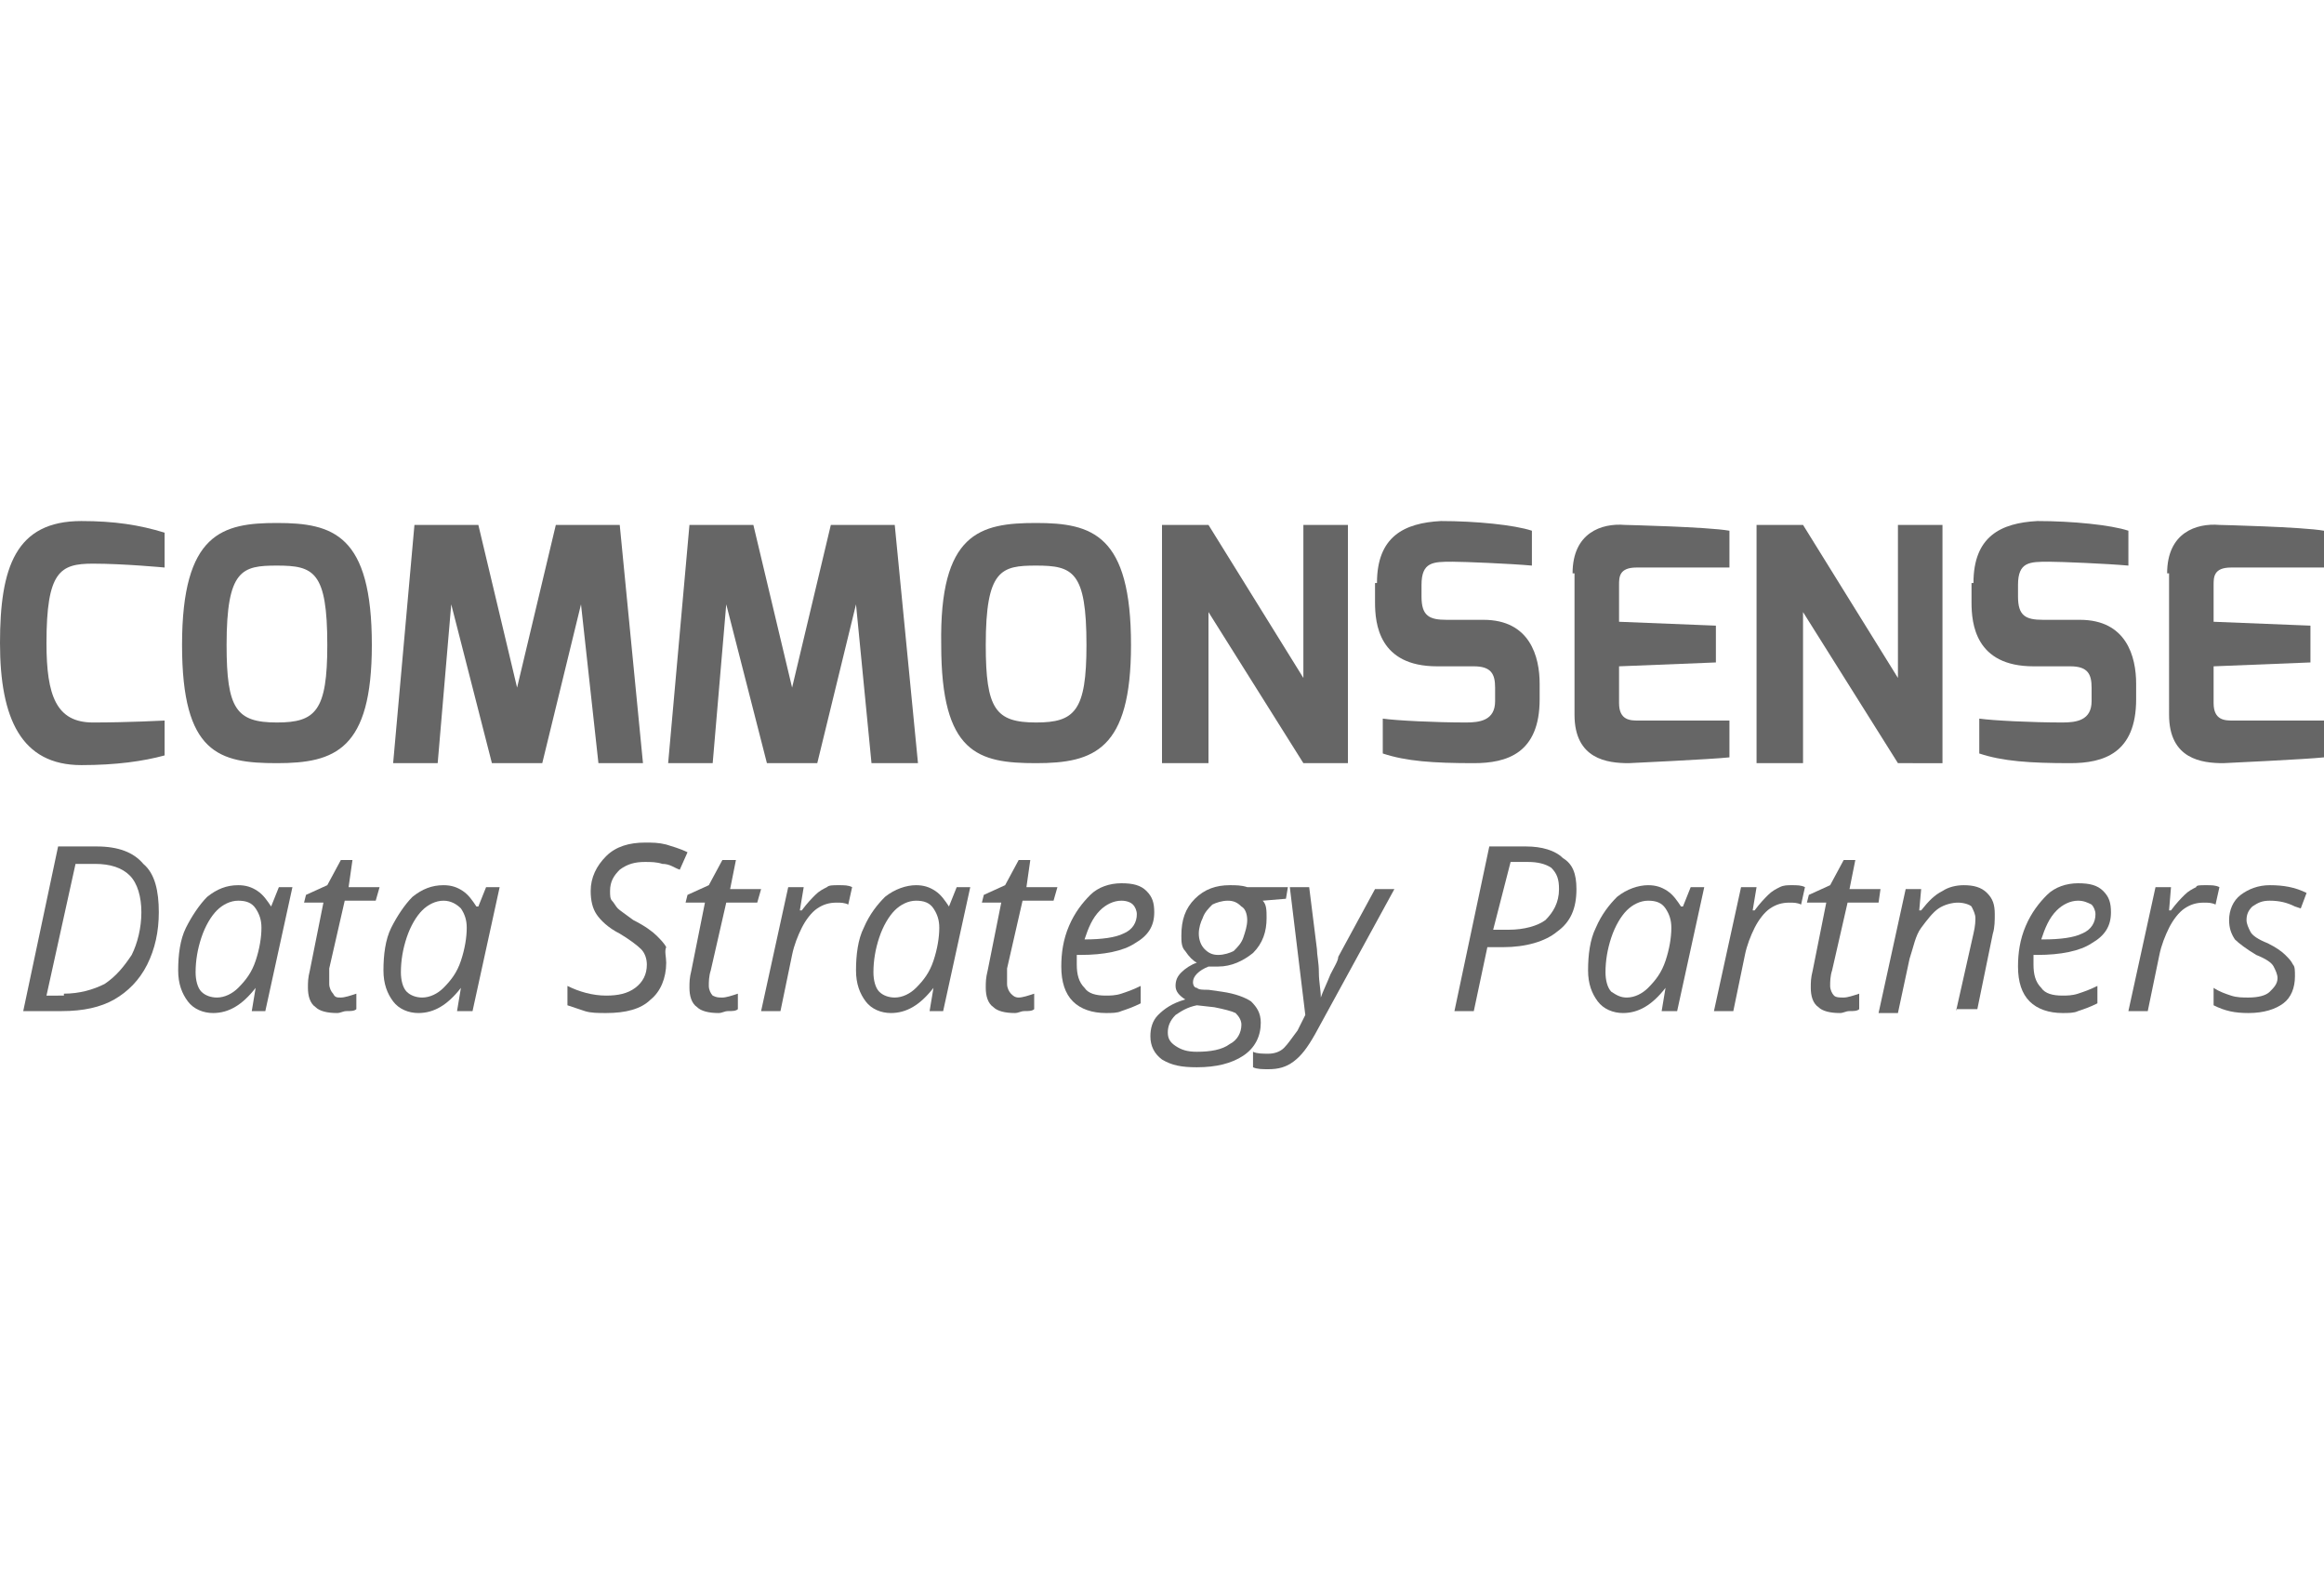
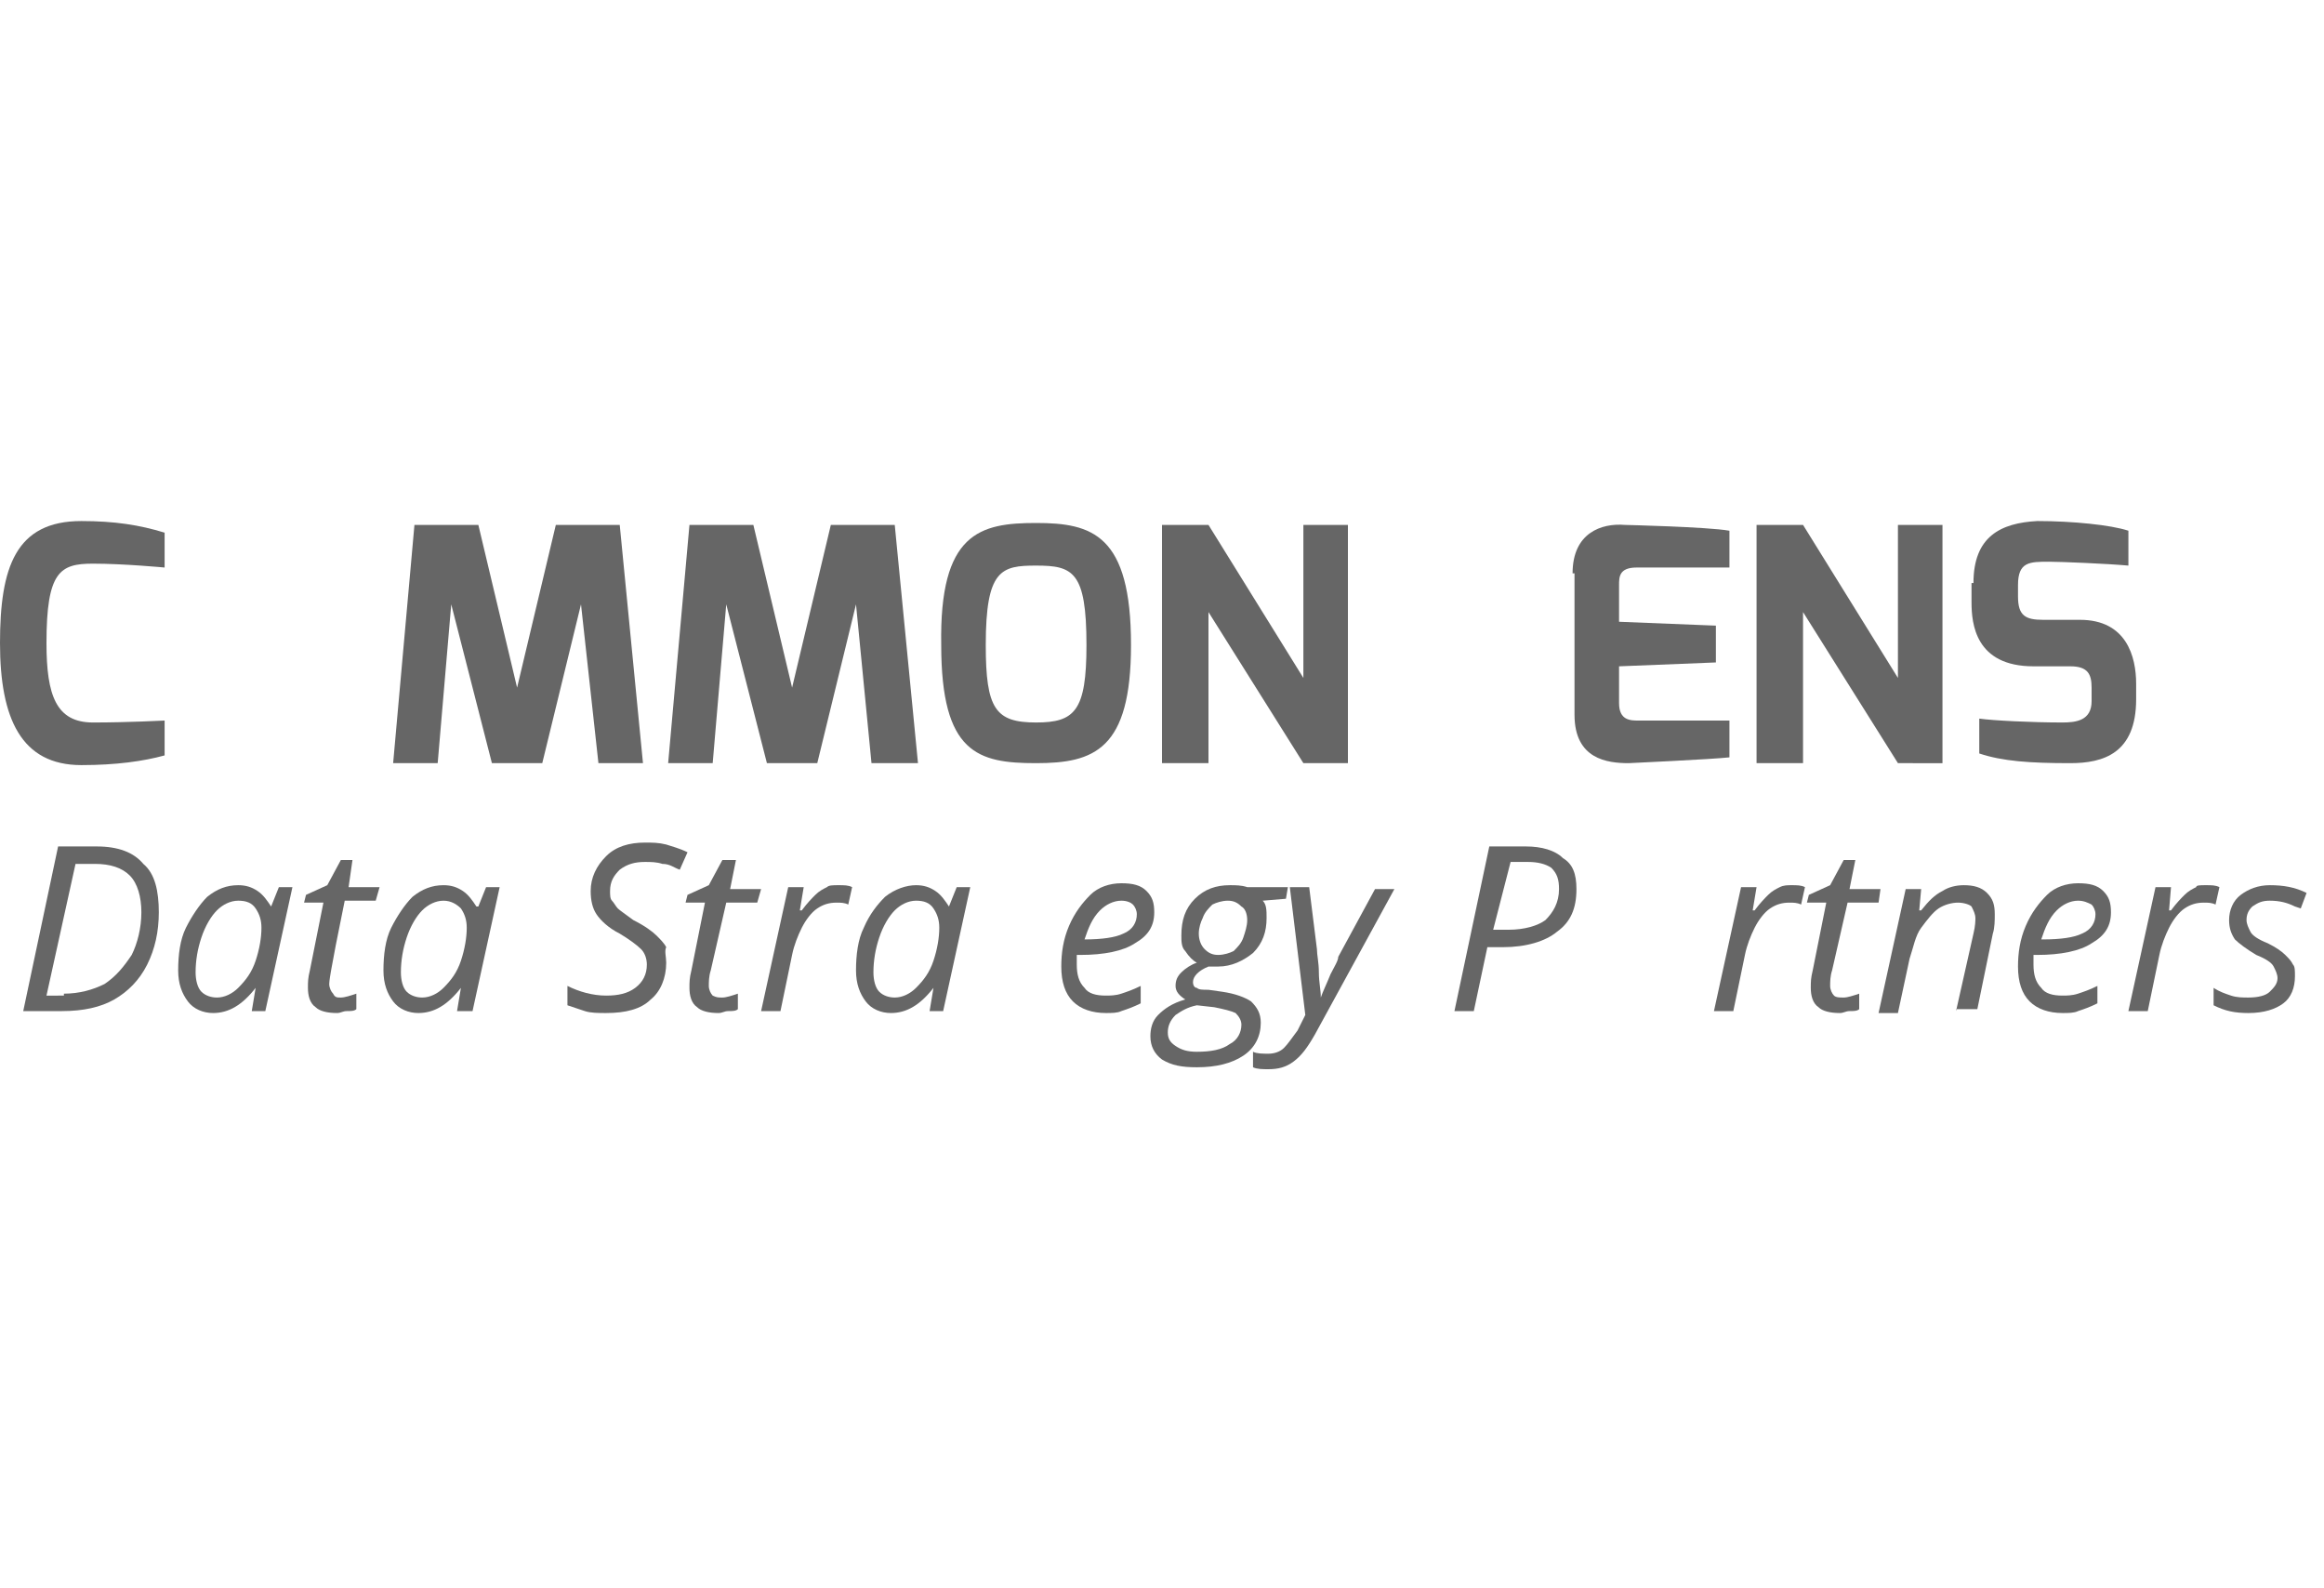
<svg xmlns="http://www.w3.org/2000/svg" version="1.1" id="Capa_1" x="0px" y="0px" viewBox="0 0 120 82" style="enable-background:new 0 0 120 82;" xml:space="preserve">
  <style type="text/css">
	.st0{fill:#666666;}
</style>
  <title>agritotal</title>
  <g>
    <g>
      <g>
        <g>
          <path class="st0" d="M4.2,26.9c1.7,0,3,0.2,4.3,0.6v1.8c0,0-2.1-0.2-3.7-0.2c-1.7,0-2.4,0.4-2.4,4.1c0,2.7,0.5,4.1,2.4,4.1      c1.8,0,3.7-0.1,3.7-0.1V39c-1.1,0.3-2.5,0.5-4.3,0.5c-3.1,0-4.2-2.4-4.2-6.3C0,29.3,0.8,26.9,4.2,26.9z" />
-           <path class="st0" d="M14.3,27c2.9,0,4.9,0.6,4.9,6.3c0,5.4-1.9,6.1-4.9,6.1s-4.9-0.5-4.9-6.1C9.4,27.5,11.5,27,14.3,27z       M14.3,37.3c2,0,2.6-0.6,2.6-4c0-3.8-0.7-4.1-2.6-4.1c-1.8,0-2.6,0.2-2.6,4.1C11.7,36.6,12.2,37.3,14.3,37.3z" />
          <path class="st0" d="M21.4,27.1h3.3l2,8.4l2-8.4H32l1.2,12.3h-2.3L30,31.2l-2,8.2h-2.6l-2.1-8.2l-0.7,8.2h-2.3L21.4,27.1z" />
          <path class="st0" d="M35.6,27.1h3.3l2,8.4l2-8.4h3.3l1.2,12.3H45l-0.8-8.2l-2,8.2h-2.6l-2.1-8.2l-0.7,8.2h-2.3L35.6,27.1z" />
          <path class="st0" d="M53.5,27c2.9,0,4.9,0.6,4.9,6.3c0,5.4-1.9,6.1-4.9,6.1s-4.9-0.5-4.9-6.1C48.5,27.5,50.6,27,53.5,27z       M53.5,37.3c2,0,2.6-0.6,2.6-4c0-3.8-0.7-4.1-2.6-4.1c-1.8,0-2.6,0.2-2.6,4.1C50.9,36.6,51.4,37.3,53.5,37.3z" />
          <path class="st0" d="M60,27.1h2.4l4.9,7.9v-7.9h2.3v12.3h-2.3l-4.9-7.8v7.8H60V27.1z" />
-           <path class="st0" d="M71.1,30.1c0-2.4,1.4-3.1,3.3-3.2c1.8,0,3.8,0.2,4.7,0.5v1.8c-1.1-0.1-3.5-0.2-4.1-0.2c-1,0-1.6,0-1.6,1.2      v0.6c0,1,0.4,1.2,1.3,1.2h1.9c2.4,0,2.9,1.9,2.9,3.3v0.8c0,2.8-1.7,3.3-3.4,3.3c-2.1,0-3.5-0.1-4.7-0.5v-1.8      c0.7,0.1,2.7,0.2,4.3,0.2c0.7,0,1.5-0.1,1.5-1.1v-0.7c0-0.7-0.2-1.1-1.1-1.1h-1.9c-3,0-3.2-2.2-3.2-3.3V30.1z" />
          <path class="st0" d="M81.2,29.6c0-2.1,1.5-2.6,2.7-2.5c0,0,4.3,0.1,5.4,0.3v1.9h-4.8c-0.9,0-0.9,0.5-0.9,0.9v1.9l5,0.2v1.9      l-5,0.2v1.9c0,0.9,0.6,0.9,1,0.9h4.7v1.9c-0.9,0.1-5.2,0.3-5.2,0.3c-1.1,0-2.8-0.2-2.8-2.5V29.6z" />
          <path class="st0" d="M90.7,27.1h2.4L98,35v-7.9h2.3v12.3H98l-4.9-7.8v7.8h-2.4V27.1z" />
          <path class="st0" d="M101.9,30.1c0-2.4,1.4-3.1,3.3-3.2c1.8,0,3.8,0.2,4.7,0.5v1.8c-1.1-0.1-3.5-0.2-4.1-0.2c-1,0-1.6,0-1.6,1.2      v0.6c0,1,0.4,1.2,1.3,1.2h1.9c2.4,0,2.9,1.9,2.9,3.3v0.8c0,2.8-1.7,3.3-3.4,3.3c-2.1,0-3.5-0.1-4.7-0.5v-1.8      c0.7,0.1,2.7,0.2,4.3,0.2c0.7,0,1.5-0.1,1.5-1.1v-0.7c0-0.7-0.2-1.1-1.1-1.1h-1.9c-3,0-3.2-2.2-3.2-3.3V30.1z" />
-           <path class="st0" d="M111.9,29.6c0-2.1,1.5-2.6,2.7-2.5c0,0,4.3,0.1,5.4,0.3v1.9h-4.8c-0.9,0-0.9,0.5-0.9,0.9v1.9l5,0.2v1.9      l-5,0.2v1.9c0,0.9,0.6,0.9,1,0.9h4.7v1.9c-0.9,0.1-5.2,0.3-5.2,0.3c-1.1,0-2.8-0.2-2.8-2.5V29.6z" />
        </g>
      </g>
    </g>
    <g>
      <path class="st0" d="M8.2,47.1c0,1-0.2,1.9-0.6,2.7s-1,1.4-1.7,1.8s-1.6,0.6-2.7,0.6h-2L3,43.7h2c1.1,0,1.9,0.3,2.4,0.9    C8,45.1,8.2,46,8.2,47.1z M3.3,51.3c0.8,0,1.5-0.2,2.1-0.5c0.6-0.4,1-0.9,1.4-1.5c0.3-0.6,0.5-1.4,0.5-2.2c0-0.8-0.2-1.5-0.6-1.9    c-0.4-0.4-1-0.6-1.8-0.6h-1l-1.5,6.8H3.3z" />
      <path class="st0" d="M12.3,45.7c0.4,0,0.7,0.1,1,0.3c0.3,0.2,0.5,0.5,0.7,0.8H14l0.4-1h0.7l-1.4,6.4H13l0.2-1.2h0    c-0.7,0.9-1.4,1.3-2.2,1.3c-0.5,0-1-0.2-1.3-0.6c-0.3-0.4-0.5-0.9-0.5-1.6c0-0.8,0.1-1.6,0.4-2.2s0.7-1.2,1.1-1.6    C11.2,45.9,11.7,45.7,12.3,45.7z M11.2,51.5c0.4,0,0.8-0.2,1.1-0.5c0.4-0.4,0.7-0.8,0.9-1.4c0.2-0.6,0.3-1.2,0.3-1.7    c0-0.4-0.1-0.7-0.3-1s-0.5-0.4-0.9-0.4c-0.4,0-0.8,0.2-1.1,0.5c-0.3,0.3-0.6,0.8-0.8,1.4c-0.2,0.6-0.3,1.2-0.3,1.8    c0,0.4,0.1,0.8,0.3,1C10.6,51.4,10.9,51.5,11.2,51.5z" />
-       <path class="st0" d="M17.6,51.5c0.2,0,0.5-0.1,0.8-0.2v0.8c-0.1,0.1-0.3,0.1-0.5,0.1c-0.2,0-0.3,0.1-0.5,0.1    c-0.5,0-0.9-0.1-1.1-0.3c-0.3-0.2-0.4-0.6-0.4-1c0-0.3,0-0.5,0.1-0.9l0.7-3.5h-1l0.1-0.4l1.1-0.5l0.7-1.3h0.6L18,45.8h1.6    l-0.2,0.7h-1.6l-0.8,3.5C17,50.4,17,50.7,17,50.8c0,0.2,0.1,0.4,0.2,0.5C17.3,51.5,17.4,51.5,17.6,51.5z" />
+       <path class="st0" d="M17.6,51.5c0.2,0,0.5-0.1,0.8-0.2v0.8c-0.1,0.1-0.3,0.1-0.5,0.1c-0.2,0-0.3,0.1-0.5,0.1    c-0.5,0-0.9-0.1-1.1-0.3c-0.3-0.2-0.4-0.6-0.4-1c0-0.3,0-0.5,0.1-0.9l0.7-3.5h-1l0.1-0.4l1.1-0.5l0.7-1.3h0.6L18,45.8h1.6    l-0.2,0.7h-1.6C17,50.4,17,50.7,17,50.8c0,0.2,0.1,0.4,0.2,0.5C17.3,51.5,17.4,51.5,17.6,51.5z" />
      <path class="st0" d="M22.9,45.7c0.4,0,0.7,0.1,1,0.3c0.3,0.2,0.5,0.5,0.7,0.8h0.1l0.4-1h0.7l-1.4,6.4h-0.8l0.2-1.2h0    c-0.7,0.9-1.4,1.3-2.2,1.3c-0.5,0-1-0.2-1.3-0.6c-0.3-0.4-0.5-0.9-0.5-1.6c0-0.8,0.1-1.6,0.4-2.2s0.7-1.2,1.1-1.6    C21.8,45.9,22.3,45.7,22.9,45.7z M21.8,51.5c0.4,0,0.8-0.2,1.1-0.5c0.4-0.4,0.7-0.8,0.9-1.4c0.2-0.6,0.3-1.2,0.3-1.7    c0-0.4-0.1-0.7-0.3-1c-0.2-0.2-0.5-0.4-0.9-0.4c-0.4,0-0.8,0.2-1.1,0.5c-0.3,0.3-0.6,0.8-0.8,1.4c-0.2,0.6-0.3,1.2-0.3,1.8    c0,0.4,0.1,0.8,0.3,1C21.2,51.4,21.5,51.5,21.8,51.5z" />
      <path class="st0" d="M34.4,49.7c0,0.8-0.3,1.5-0.8,1.9c-0.5,0.5-1.3,0.7-2.3,0.7c-0.4,0-0.8,0-1.1-0.1c-0.3-0.1-0.6-0.2-0.9-0.3    v-1c0.6,0.3,1.3,0.5,2,0.5c0.6,0,1.1-0.1,1.5-0.4c0.4-0.3,0.6-0.7,0.6-1.2c0-0.3-0.1-0.6-0.3-0.8c-0.2-0.2-0.6-0.5-1.1-0.8    c-0.6-0.3-1-0.7-1.2-1c-0.2-0.3-0.3-0.7-0.3-1.2c0-0.7,0.3-1.3,0.8-1.8c0.5-0.5,1.2-0.7,2-0.7c0.4,0,0.7,0,1.1,0.1    c0.3,0.1,0.7,0.2,1.1,0.4l-0.4,0.9c-0.3-0.1-0.5-0.3-0.9-0.3c-0.3-0.1-0.6-0.1-0.9-0.1c-0.5,0-0.9,0.1-1.3,0.4    c-0.3,0.3-0.5,0.6-0.5,1.1c0,0.2,0,0.4,0.1,0.5c0.1,0.1,0.2,0.3,0.3,0.4s0.4,0.3,0.8,0.6c0.6,0.3,1,0.6,1.2,0.8    c0.2,0.2,0.4,0.4,0.5,0.6C34.3,49.1,34.4,49.4,34.4,49.7z" />
      <path class="st0" d="M37.3,51.5c0.2,0,0.5-0.1,0.8-0.2v0.8c-0.1,0.1-0.3,0.1-0.5,0.1c-0.2,0-0.3,0.1-0.5,0.1    c-0.5,0-0.9-0.1-1.1-0.3c-0.3-0.2-0.4-0.6-0.4-1c0-0.3,0-0.5,0.1-0.9l0.7-3.5h-1l0.1-0.4l1.1-0.5l0.7-1.3H38l-0.3,1.5h1.6    l-0.2,0.7h-1.6l-0.8,3.5c-0.1,0.3-0.1,0.6-0.1,0.8c0,0.2,0.1,0.4,0.2,0.5C37,51.5,37.1,51.5,37.3,51.5z" />
      <path class="st0" d="M43.3,45.7c0.3,0,0.5,0,0.7,0.1l-0.2,0.9c-0.2-0.1-0.4-0.1-0.6-0.1c-0.4,0-0.7,0.1-1,0.3    c-0.3,0.2-0.6,0.6-0.8,1c-0.2,0.4-0.4,0.9-0.5,1.4l-0.6,2.9h-1l1.4-6.4h0.8L41.3,47h0.1c0.3-0.4,0.5-0.6,0.7-0.8    c0.2-0.2,0.4-0.3,0.6-0.4C42.8,45.7,43,45.7,43.3,45.7z" />
      <path class="st0" d="M47.3,45.7c0.4,0,0.7,0.1,1,0.3c0.3,0.2,0.5,0.5,0.7,0.8H49l0.4-1h0.7l-1.4,6.4H48l0.2-1.2h0    c-0.7,0.9-1.4,1.3-2.2,1.3c-0.5,0-1-0.2-1.3-0.6c-0.3-0.4-0.5-0.9-0.5-1.6c0-0.8,0.1-1.6,0.4-2.2c0.3-0.7,0.7-1.2,1.1-1.6    C46.2,45.9,46.8,45.7,47.3,45.7z M46.2,51.5c0.4,0,0.8-0.2,1.1-0.5c0.4-0.4,0.7-0.8,0.9-1.4c0.2-0.6,0.3-1.2,0.3-1.7    c0-0.4-0.1-0.7-0.3-1s-0.5-0.4-0.9-0.4c-0.4,0-0.8,0.2-1.1,0.5c-0.3,0.3-0.6,0.8-0.8,1.4c-0.2,0.6-0.3,1.2-0.3,1.8    c0,0.4,0.1,0.8,0.3,1C45.6,51.4,45.9,51.5,46.2,51.5z" />
-       <path class="st0" d="M52.6,51.5c0.2,0,0.5-0.1,0.8-0.2v0.8c-0.1,0.1-0.3,0.1-0.5,0.1c-0.2,0-0.3,0.1-0.5,0.1    c-0.5,0-0.9-0.1-1.1-0.3c-0.3-0.2-0.4-0.6-0.4-1c0-0.3,0-0.5,0.1-0.9l0.7-3.5h-1l0.1-0.4l1.1-0.5l0.7-1.3h0.6L53,45.8h1.6    l-0.2,0.7h-1.6l-0.8,3.5C52,50.4,52,50.7,52,50.8c0,0.2,0.1,0.4,0.2,0.5S52.4,51.5,52.6,51.5z" />
      <path class="st0" d="M57.1,52.3c-0.7,0-1.3-0.2-1.7-0.6c-0.4-0.4-0.6-1-0.6-1.8c0-0.7,0.1-1.4,0.4-2.1c0.3-0.7,0.7-1.2,1.1-1.6    s1-0.6,1.6-0.6c0.6,0,1,0.1,1.3,0.4c0.3,0.3,0.4,0.6,0.4,1.1c0,0.7-0.3,1.2-1,1.6c-0.6,0.4-1.6,0.6-2.8,0.6h-0.2l0,0.5    c0,0.5,0.1,0.9,0.4,1.2c0.2,0.3,0.6,0.4,1.1,0.4c0.2,0,0.5,0,0.8-0.1c0.3-0.1,0.6-0.2,1-0.4v0.9c-0.4,0.2-0.7,0.3-1,0.4    C57.7,52.3,57.4,52.3,57.1,52.3z M57.9,46.5c-0.4,0-0.8,0.2-1.1,0.5c-0.4,0.4-0.6,0.9-0.8,1.5H56c0.9,0,1.6-0.1,2-0.3    c0.5-0.2,0.7-0.6,0.7-1c0-0.2-0.1-0.4-0.2-0.5C58.4,46.6,58.2,46.5,57.9,46.5z" />
      <path class="st0" d="M66.5,45.8l-0.1,0.6l-1.2,0.1c0.2,0.2,0.2,0.5,0.2,0.9c0,0.7-0.2,1.3-0.7,1.8c-0.5,0.4-1.1,0.7-1.8,0.7    c-0.2,0-0.4,0-0.5,0c-0.5,0.2-0.8,0.5-0.8,0.8c0,0.2,0.1,0.3,0.2,0.3c0.1,0.1,0.3,0.1,0.6,0.1l0.7,0.1c0.7,0.1,1.2,0.3,1.5,0.5    c0.3,0.3,0.5,0.6,0.5,1.1c0,0.7-0.3,1.3-0.9,1.7c-0.6,0.4-1.4,0.6-2.4,0.6c-0.8,0-1.3-0.1-1.8-0.4c-0.4-0.3-0.6-0.7-0.6-1.2    c0-0.4,0.1-0.8,0.4-1.1c0.3-0.3,0.7-0.6,1.4-0.8c-0.3-0.2-0.5-0.4-0.5-0.7c0-0.3,0.1-0.5,0.3-0.7c0.2-0.2,0.5-0.4,0.8-0.5    c-0.2-0.1-0.4-0.3-0.6-0.6C61,48.9,61,48.6,61,48.3c0-0.8,0.2-1.4,0.7-1.9c0.5-0.5,1.1-0.7,1.8-0.7c0.3,0,0.6,0,0.9,0.1H66.5z     M60.3,53.3c0,0.3,0.1,0.5,0.4,0.7c0.3,0.2,0.6,0.3,1.1,0.3c0.7,0,1.3-0.1,1.7-0.4c0.4-0.2,0.6-0.6,0.6-1c0-0.2-0.1-0.4-0.3-0.6    c-0.2-0.1-0.6-0.2-1.1-0.3l-0.9-0.1c-0.5,0.1-0.8,0.3-1.1,0.5C60.4,52.7,60.3,53,60.3,53.3z M61.9,48.2c0,0.3,0.1,0.6,0.3,0.8    c0.2,0.2,0.4,0.3,0.7,0.3c0.3,0,0.6-0.1,0.8-0.2c0.2-0.2,0.4-0.4,0.5-0.7c0.1-0.3,0.2-0.6,0.2-0.9c0-0.3-0.1-0.6-0.3-0.7    c-0.2-0.2-0.4-0.3-0.7-0.3c-0.3,0-0.6,0.1-0.8,0.2c-0.2,0.2-0.4,0.4-0.5,0.7C62,47.6,61.9,47.9,61.9,48.2z" />
      <path class="st0" d="M66.6,45.8h1L68,49c0,0.3,0.1,0.7,0.1,1.2c0,0.5,0.1,0.9,0.1,1.3h0c0.1-0.3,0.3-0.7,0.5-1.2    c0.2-0.4,0.4-0.7,0.4-0.9l1.9-3.5h1l-4.1,7.5c-0.4,0.7-0.7,1.1-1.1,1.4c-0.4,0.3-0.8,0.4-1.3,0.4c-0.3,0-0.6,0-0.8-0.1v-0.8    c0.2,0.1,0.5,0.1,0.8,0.1c0.3,0,0.6-0.1,0.8-0.3c0.2-0.2,0.4-0.5,0.7-0.9l0.4-0.8L66.6,45.8z" />
      <path class="st0" d="M81.4,45.9c0,1-0.3,1.7-1,2.2c-0.6,0.5-1.6,0.8-2.8,0.8h-0.8l-0.7,3.3h-1l1.8-8.5h1.9c0.8,0,1.5,0.2,1.9,0.6    C81.2,44.6,81.4,45.1,81.4,45.9z M77.1,48h0.8c0.8,0,1.5-0.2,1.9-0.5c0.4-0.4,0.7-0.9,0.7-1.6c0-0.5-0.1-0.8-0.4-1.1    c-0.3-0.2-0.7-0.3-1.2-0.3h-0.9L77.1,48z" />
-       <path class="st0" d="M85.1,45.7c0.4,0,0.7,0.1,1,0.3c0.3,0.2,0.5,0.5,0.7,0.8h0.1l0.4-1h0.7l-1.4,6.4h-0.8L86,51h0    c-0.7,0.9-1.4,1.3-2.2,1.3c-0.5,0-1-0.2-1.3-0.6c-0.3-0.4-0.5-0.9-0.5-1.6c0-0.8,0.1-1.6,0.4-2.2c0.3-0.7,0.7-1.2,1.1-1.6    C84,45.9,84.6,45.7,85.1,45.7z M84,51.5c0.4,0,0.8-0.2,1.1-0.5c0.4-0.4,0.7-0.8,0.9-1.4c0.2-0.6,0.3-1.2,0.3-1.7    c0-0.4-0.1-0.7-0.3-1s-0.5-0.4-0.9-0.4c-0.4,0-0.8,0.2-1.1,0.5c-0.3,0.3-0.6,0.8-0.8,1.4c-0.2,0.6-0.3,1.2-0.3,1.8    c0,0.4,0.1,0.8,0.3,1C83.5,51.4,83.7,51.5,84,51.5z" />
      <path class="st0" d="M92.5,45.7c0.3,0,0.5,0,0.7,0.1L93,46.7c-0.2-0.1-0.4-0.1-0.6-0.1c-0.4,0-0.7,0.1-1,0.3    c-0.3,0.2-0.6,0.6-0.8,1c-0.2,0.4-0.4,0.9-0.5,1.4l-0.6,2.9h-1l1.4-6.4h0.8L90.5,47h0.1c0.3-0.4,0.5-0.6,0.7-0.8    c0.2-0.2,0.4-0.3,0.6-0.4C92.1,45.7,92.3,45.7,92.5,45.7z" />
      <path class="st0" d="M95.2,51.5c0.2,0,0.5-0.1,0.8-0.2v0.8c-0.1,0.1-0.3,0.1-0.5,0.1c-0.2,0-0.3,0.1-0.5,0.1    c-0.5,0-0.9-0.1-1.1-0.3c-0.3-0.2-0.4-0.6-0.4-1c0-0.3,0-0.5,0.1-0.9l0.7-3.5h-1l0.1-0.4l1.1-0.5l0.7-1.3h0.6l-0.3,1.5h1.6    L97,46.6h-1.6l-0.8,3.5c-0.1,0.3-0.1,0.6-0.1,0.8c0,0.2,0.1,0.4,0.2,0.5S95,51.5,95.2,51.5z" />
      <path class="st0" d="M101,52.2l0.9-4c0.1-0.4,0.1-0.7,0.1-0.8c0-0.2-0.1-0.4-0.2-0.6c-0.1-0.1-0.4-0.2-0.7-0.2    c-0.3,0-0.7,0.1-1,0.3c-0.3,0.2-0.6,0.6-0.9,1c-0.3,0.4-0.4,1-0.6,1.6l-0.6,2.8h-1l1.4-6.4h0.8L99.1,47h0.1c0.4-0.5,0.7-0.8,1.1-1    c0.3-0.2,0.7-0.3,1.1-0.3c0.5,0,0.9,0.1,1.2,0.4c0.3,0.3,0.4,0.6,0.4,1.1c0,0.3,0,0.7-0.1,1l-0.8,3.9H101z" />
      <path class="st0" d="M106.5,52.3c-0.7,0-1.3-0.2-1.7-0.6c-0.4-0.4-0.6-1-0.6-1.8c0-0.7,0.1-1.4,0.4-2.1c0.3-0.7,0.7-1.2,1.1-1.6    s1-0.6,1.6-0.6c0.6,0,1,0.1,1.3,0.4c0.3,0.3,0.4,0.6,0.4,1.1c0,0.7-0.3,1.2-1,1.6c-0.6,0.4-1.6,0.6-2.8,0.6h-0.2l0,0.5    c0,0.5,0.1,0.9,0.4,1.2c0.2,0.3,0.6,0.4,1.1,0.4c0.2,0,0.5,0,0.8-0.1c0.3-0.1,0.6-0.2,1-0.4v0.9c-0.4,0.2-0.7,0.3-1,0.4    C107.1,52.3,106.8,52.3,106.5,52.3z M107.3,46.5c-0.4,0-0.8,0.2-1.1,0.5c-0.4,0.4-0.6,0.9-0.8,1.5h0.1c0.9,0,1.6-0.1,2-0.3    c0.5-0.2,0.7-0.6,0.7-1c0-0.2-0.1-0.4-0.2-0.5C107.8,46.6,107.6,46.5,107.3,46.5z" />
      <path class="st0" d="M113.9,45.7c0.3,0,0.5,0,0.7,0.1l-0.2,0.9c-0.2-0.1-0.4-0.1-0.6-0.1c-0.4,0-0.7,0.1-1,0.3    c-0.3,0.2-0.6,0.6-0.8,1c-0.2,0.4-0.4,0.9-0.5,1.4l-0.6,2.9h-1l1.4-6.4h0.8l-0.1,1.2h0.1c0.3-0.4,0.5-0.6,0.7-0.8    c0.2-0.2,0.4-0.3,0.6-0.4C113.4,45.7,113.6,45.7,113.9,45.7z" />
      <path class="st0" d="M118.5,50.4c0,0.6-0.2,1.1-0.6,1.4c-0.4,0.3-1,0.5-1.8,0.5c-0.7,0-1.2-0.1-1.8-0.4V51    c0.3,0.2,0.6,0.3,0.9,0.4c0.3,0.1,0.6,0.1,0.9,0.1c0.5,0,0.9-0.1,1.1-0.3c0.2-0.2,0.4-0.4,0.4-0.7c0-0.2-0.1-0.4-0.2-0.6    c-0.1-0.2-0.4-0.4-0.9-0.6c-0.5-0.3-0.9-0.6-1.1-0.8c-0.2-0.3-0.3-0.6-0.3-1c0-0.5,0.2-1,0.6-1.3c0.4-0.3,0.9-0.5,1.5-0.5    c0.7,0,1.3,0.1,1.9,0.4l-0.3,0.8l-0.3-0.1c-0.4-0.2-0.8-0.3-1.3-0.3c-0.4,0-0.6,0.1-0.9,0.3c-0.2,0.2-0.3,0.4-0.3,0.7    c0,0.2,0.1,0.4,0.2,0.6c0.1,0.2,0.4,0.4,0.9,0.6c0.4,0.2,0.7,0.4,0.9,0.6c0.2,0.2,0.3,0.3,0.4,0.5    C118.5,49.9,118.5,50.1,118.5,50.4z" />
    </g>
  </g>
</svg>